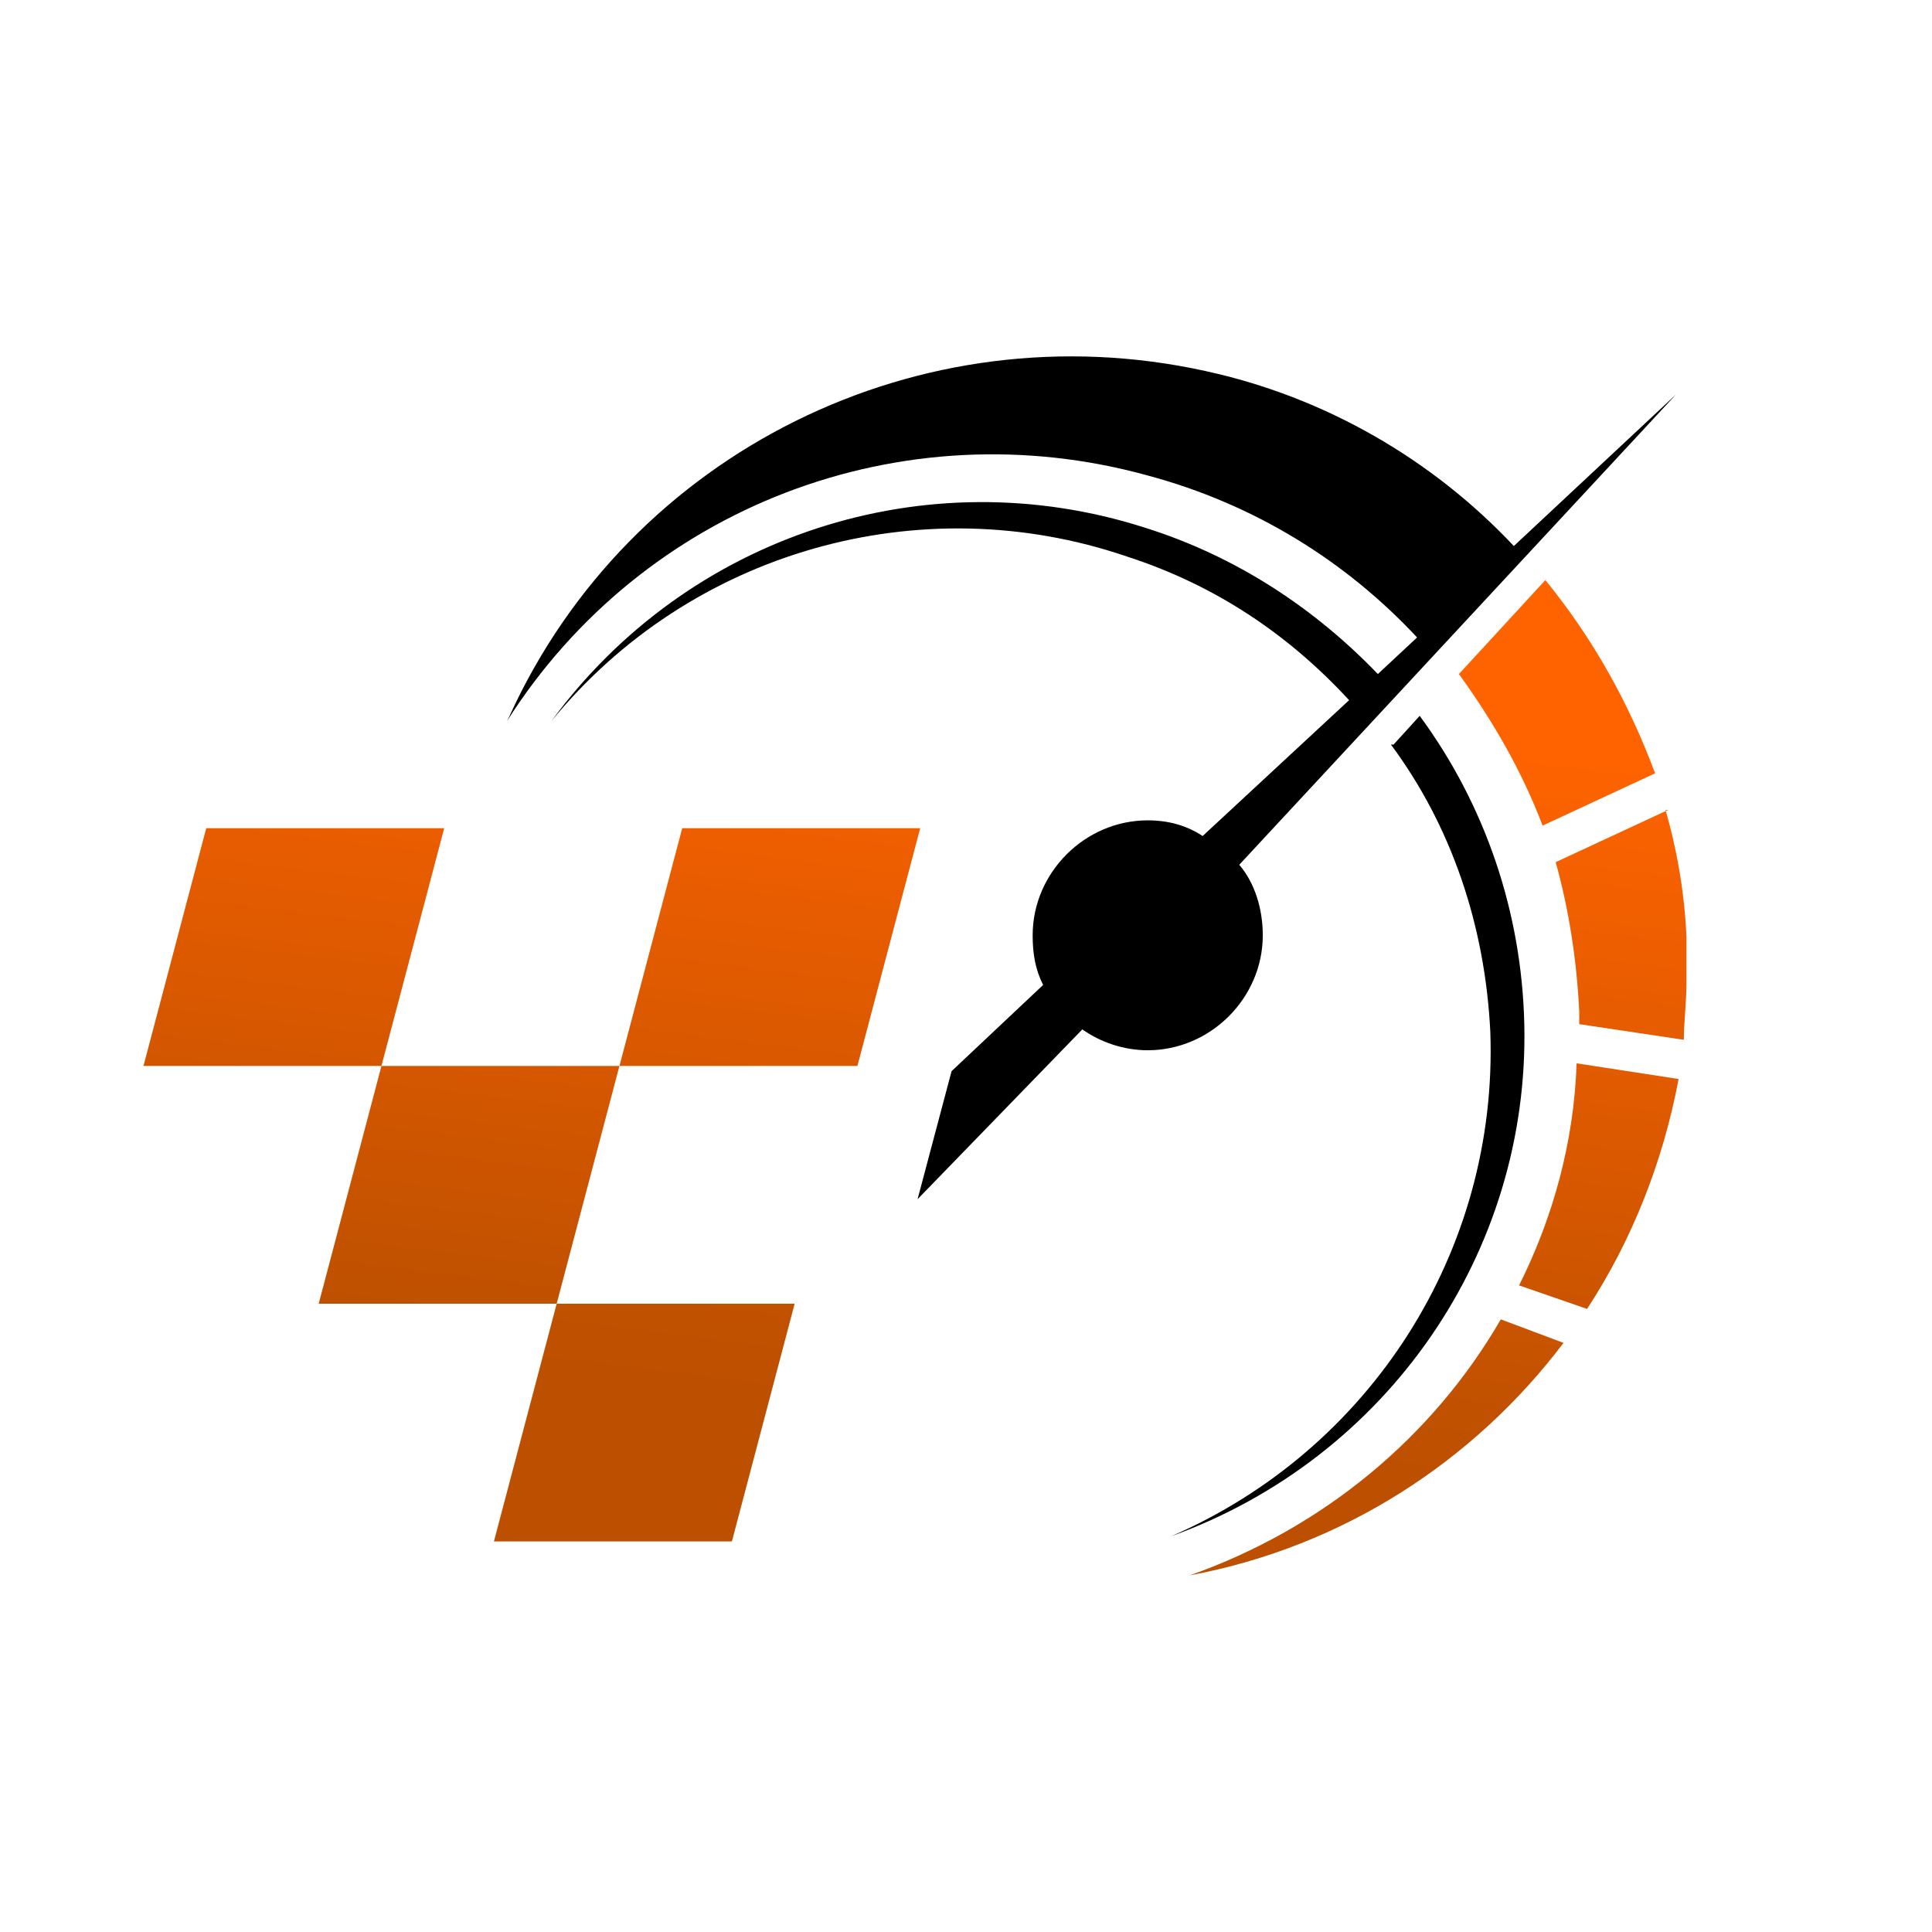
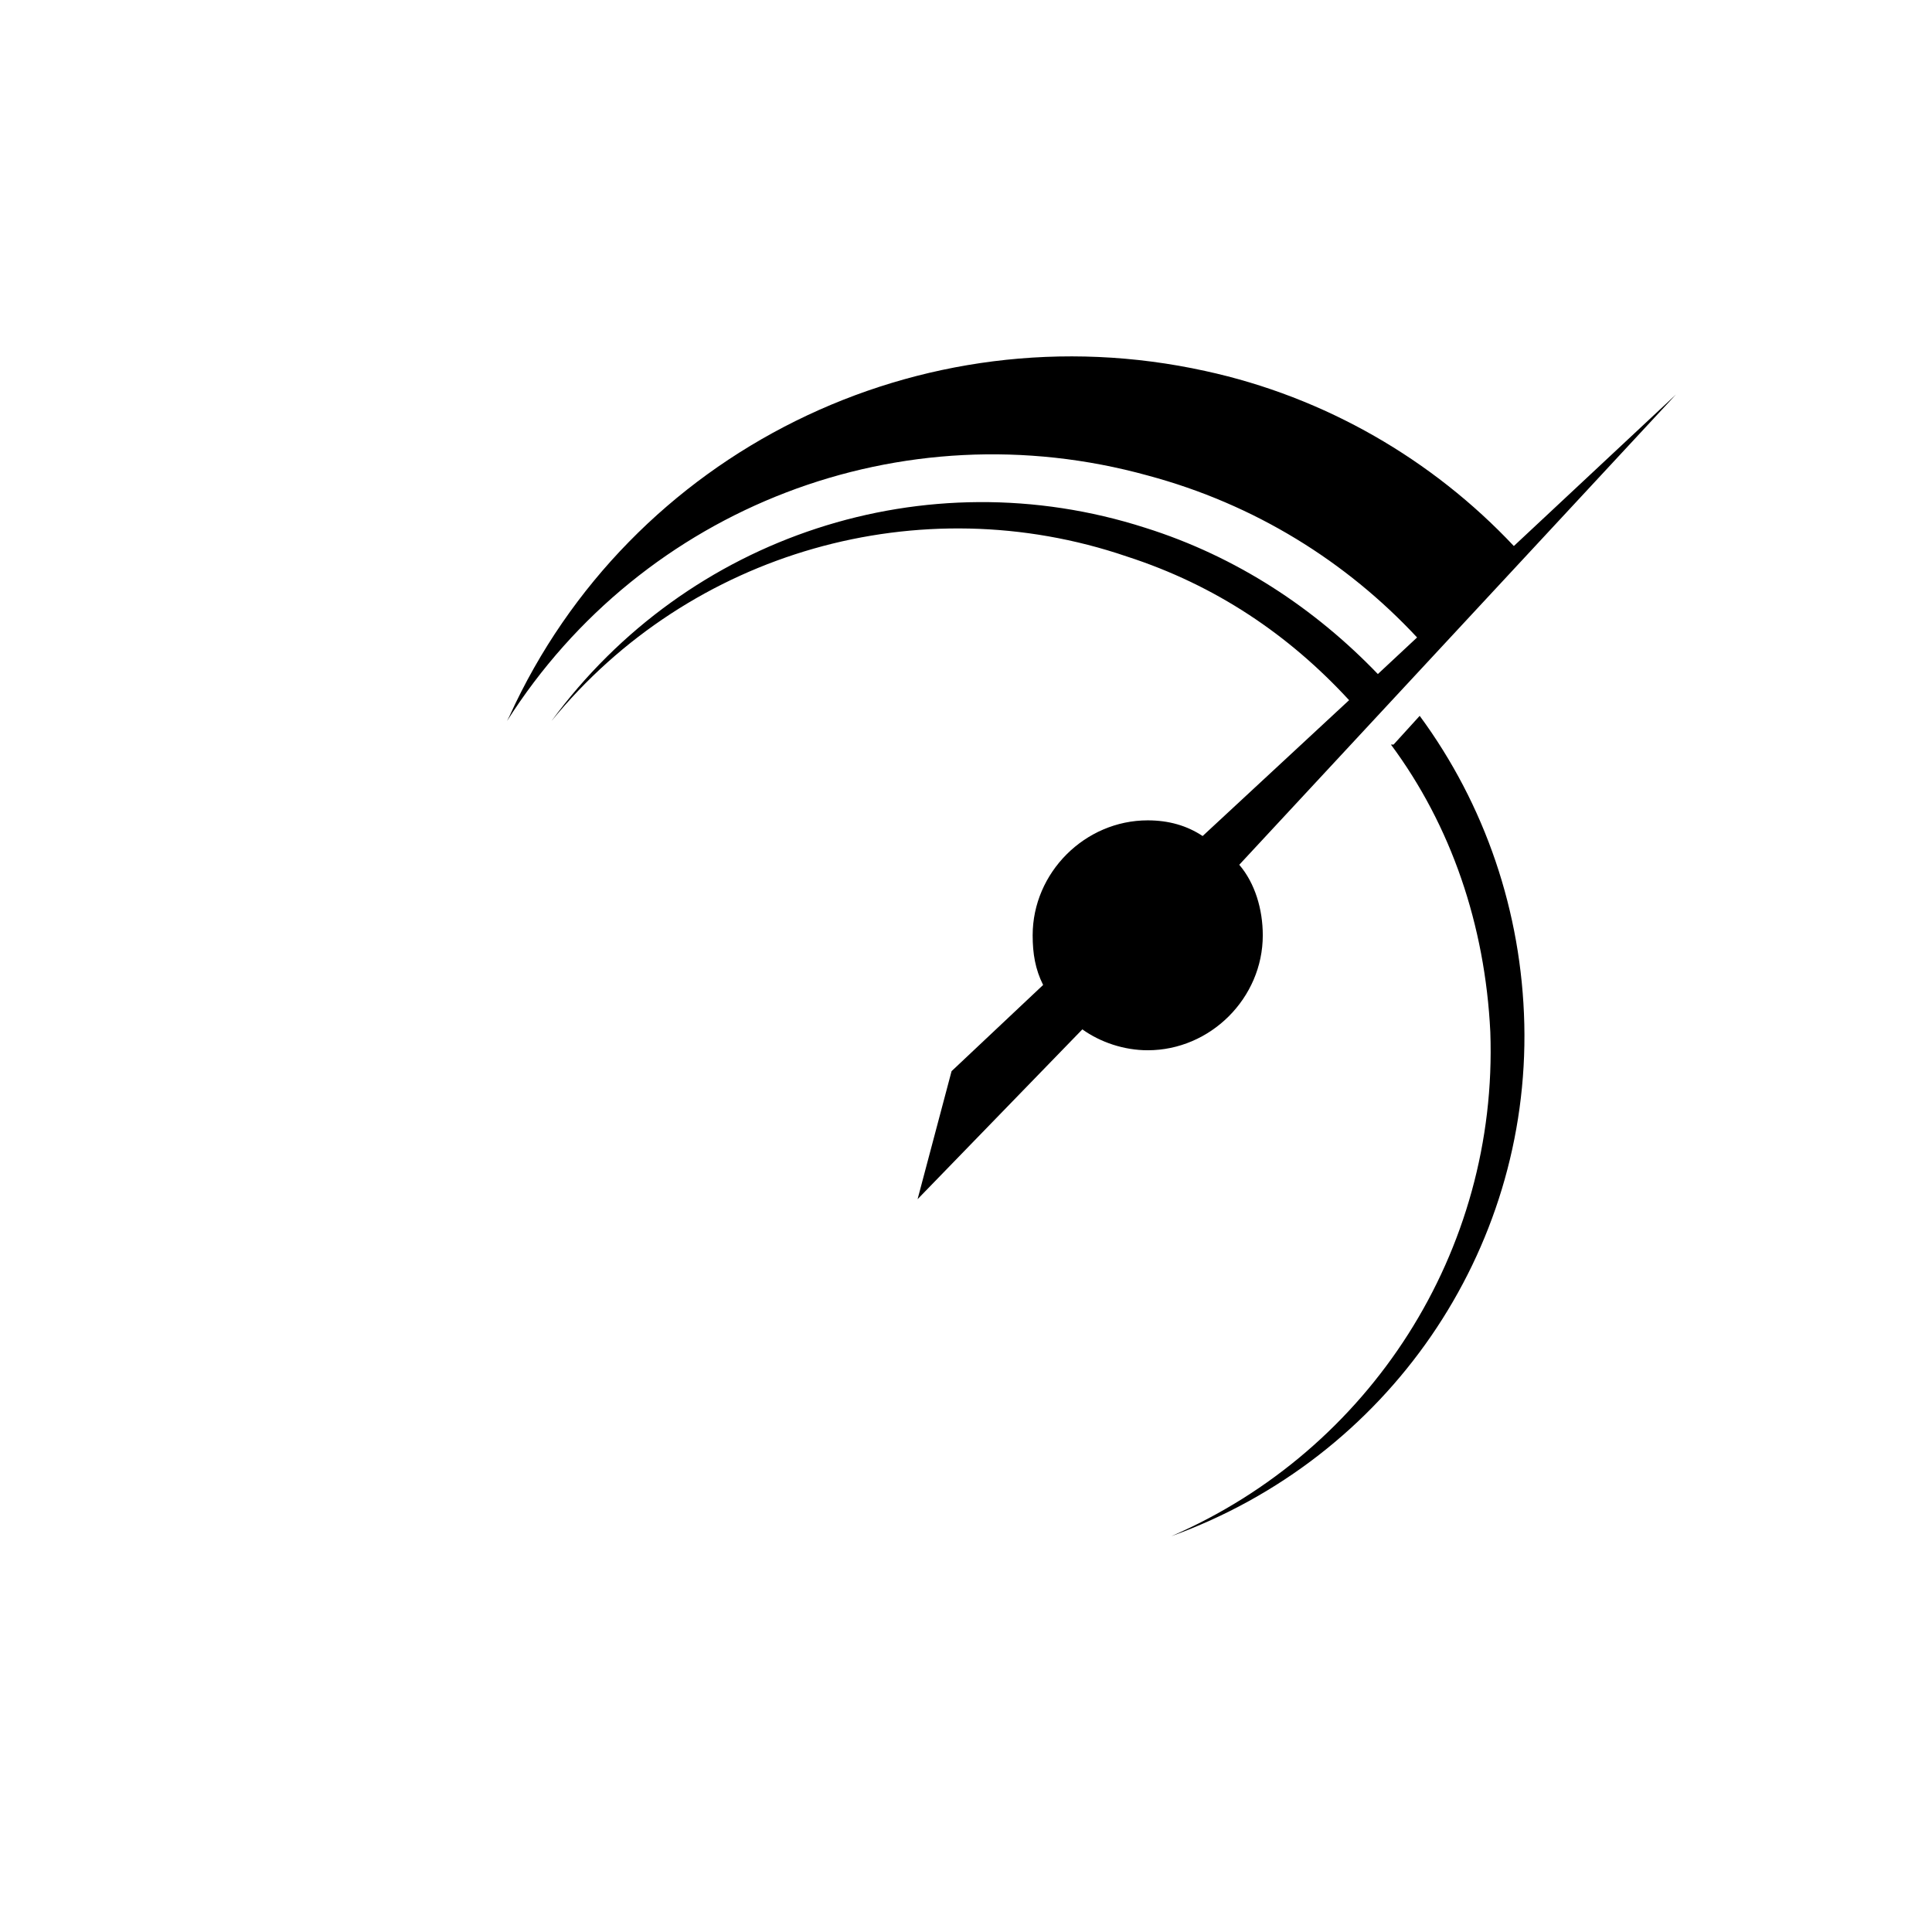
<svg xmlns="http://www.w3.org/2000/svg" width="500" zoomAndPan="magnify" viewBox="0 0 375 375" height="500" preserveAspectRatio="xMidYMid meet" version="1.0">
  <defs>
    <clipPath id="165855909d">
-       <path d="M 27.34 112 L 327.34 112 L 327.34 306 L 27.34 306 Z M 27.34 112 " clip-rule="nonzero" />
-     </clipPath>
+       </clipPath>
    <clipPath id="9452128a3a">
-       <path d="M 303.48 260.652 C 286.223 283.473 260.844 300.207 230.895 305.785 C 256.781 296.656 278.102 278.91 291.301 256.09 Z M 132.418 160.75 L 178.609 160.75 L 166.426 206.898 L 120.234 206.898 Z M 40.031 160.75 L 86.223 160.75 L 74.039 206.898 L 61.859 253.047 L 154.242 253.047 L 142.062 299.195 L 95.867 299.195 L 120.234 206.898 L 27.848 206.898 Z M 299.93 112.574 C 309.066 123.73 316.172 136.41 321.25 150.102 L 299.422 160.246 C 295.359 149.594 289.777 139.961 283.176 130.832 L 300.438 112.07 Z M 323.277 157.203 C 326.324 167.852 327.848 179.008 327.34 190.672 C 327.34 194.727 326.832 198.277 326.832 201.828 L 306.527 198.785 C 306.527 197.77 306.527 196.758 306.527 196.25 C 306.02 186.105 304.496 176.473 301.961 167.344 L 323.785 157.203 Z M 325.816 209.434 C 322.77 225.664 316.68 240.875 308.051 254.062 L 294.852 249.496 C 301.453 236.312 305.512 221.605 306.02 206.391 Z M 325.816 209.434 " clip-rule="evenodd" />
-     </clipPath>
+       </clipPath>
    <linearGradient x1="6.155" gradientTransform="matrix(50.761, 0, 0, 50.711, 27.34, 68.964)" y1="0.88" x2="5.603" gradientUnits="userSpaceOnUse" y2="5.359" id="b97753fc4e">
      <stop stop-opacity="1" stop-color="rgb(100%, 38.799%, 0%)" offset="0" />
      <stop stop-opacity="1" stop-color="rgb(100%, 38.799%, 0%)" offset="0.125" />
      <stop stop-opacity="1" stop-color="rgb(99.951%, 38.785%, 0%)" offset="0.156" />
      <stop stop-opacity="1" stop-color="rgb(99.734%, 38.722%, 0%)" offset="0.16" />
      <stop stop-opacity="1" stop-color="rgb(99.565%, 38.675%, 0%)" offset="0.164" />
      <stop stop-opacity="1" stop-color="rgb(99.396%, 38.626%, 0%)" offset="0.172" />
      <stop stop-opacity="1" stop-color="rgb(99.057%, 38.53%, 0%)" offset="0.18" />
      <stop stop-opacity="1" stop-color="rgb(98.72%, 38.434%, 0%)" offset="0.188" />
      <stop stop-opacity="1" stop-color="rgb(98.381%, 38.336%, 0%)" offset="0.195" />
      <stop stop-opacity="1" stop-color="rgb(98.044%, 38.24%, 0%)" offset="0.203" />
      <stop stop-opacity="1" stop-color="rgb(97.705%, 38.144%, 0%)" offset="0.211" />
      <stop stop-opacity="1" stop-color="rgb(97.366%, 38.046%, 0%)" offset="0.219" />
      <stop stop-opacity="1" stop-color="rgb(97.029%, 37.95%, 0%)" offset="0.227" />
      <stop stop-opacity="1" stop-color="rgb(96.69%, 37.854%, 0%)" offset="0.234" />
      <stop stop-opacity="1" stop-color="rgb(96.353%, 37.756%, 0%)" offset="0.242" />
      <stop stop-opacity="1" stop-color="rgb(96.014%, 37.66%, 0%)" offset="0.25" />
      <stop stop-opacity="1" stop-color="rgb(95.676%, 37.564%, 0%)" offset="0.258" />
      <stop stop-opacity="1" stop-color="rgb(95.338%, 37.466%, 0%)" offset="0.266" />
      <stop stop-opacity="1" stop-color="rgb(95%, 37.37%, 0%)" offset="0.273" />
      <stop stop-opacity="1" stop-color="rgb(94.661%, 37.274%, 0%)" offset="0.281" />
      <stop stop-opacity="1" stop-color="rgb(94.324%, 37.177%, 0%)" offset="0.289" />
      <stop stop-opacity="1" stop-color="rgb(93.985%, 37.08%, 0%)" offset="0.297" />
      <stop stop-opacity="1" stop-color="rgb(93.648%, 36.984%, 0%)" offset="0.305" />
      <stop stop-opacity="1" stop-color="rgb(93.309%, 36.887%, 0%)" offset="0.312" />
      <stop stop-opacity="1" stop-color="rgb(92.97%, 36.79%, 0%)" offset="0.32" />
      <stop stop-opacity="1" stop-color="rgb(92.633%, 36.694%, 0%)" offset="0.328" />
      <stop stop-opacity="1" stop-color="rgb(92.294%, 36.598%, 0%)" offset="0.336" />
      <stop stop-opacity="1" stop-color="rgb(91.957%, 36.501%, 0%)" offset="0.344" />
      <stop stop-opacity="1" stop-color="rgb(91.618%, 36.404%, 0%)" offset="0.352" />
      <stop stop-opacity="1" stop-color="rgb(91.28%, 36.308%, 0%)" offset="0.359" />
      <stop stop-opacity="1" stop-color="rgb(90.942%, 36.211%, 0%)" offset="0.367" />
      <stop stop-opacity="1" stop-color="rgb(90.604%, 36.115%, 0%)" offset="0.375" />
      <stop stop-opacity="1" stop-color="rgb(90.266%, 36.018%, 0%)" offset="0.383" />
      <stop stop-opacity="1" stop-color="rgb(89.928%, 35.921%, 0%)" offset="0.391" />
      <stop stop-opacity="1" stop-color="rgb(89.589%, 35.825%, 0%)" offset="0.398" />
      <stop stop-opacity="1" stop-color="rgb(89.252%, 35.728%, 0%)" offset="0.406" />
      <stop stop-opacity="1" stop-color="rgb(88.913%, 35.631%, 0%)" offset="0.414" />
      <stop stop-opacity="1" stop-color="rgb(88.576%, 35.535%, 0%)" offset="0.422" />
      <stop stop-opacity="1" stop-color="rgb(88.237%, 35.439%, 0%)" offset="0.43" />
      <stop stop-opacity="1" stop-color="rgb(87.898%, 35.341%, 0%)" offset="0.438" />
      <stop stop-opacity="1" stop-color="rgb(87.561%, 35.245%, 0%)" offset="0.445" />
      <stop stop-opacity="1" stop-color="rgb(87.222%, 35.149%, 0%)" offset="0.453" />
      <stop stop-opacity="1" stop-color="rgb(86.885%, 35.052%, 0%)" offset="0.461" />
      <stop stop-opacity="1" stop-color="rgb(86.546%, 34.955%, 0%)" offset="0.469" />
      <stop stop-opacity="1" stop-color="rgb(86.208%, 34.859%, 0%)" offset="0.477" />
      <stop stop-opacity="1" stop-color="rgb(85.87%, 34.763%, 0%)" offset="0.484" />
      <stop stop-opacity="1" stop-color="rgb(85.532%, 34.665%, 0%)" offset="0.492" />
      <stop stop-opacity="1" stop-color="rgb(85.194%, 34.569%, 0%)" offset="0.5" />
      <stop stop-opacity="1" stop-color="rgb(84.856%, 34.473%, 0%)" offset="0.508" />
      <stop stop-opacity="1" stop-color="rgb(84.517%, 34.375%, 0%)" offset="0.516" />
      <stop stop-opacity="1" stop-color="rgb(84.18%, 34.279%, 0%)" offset="0.523" />
      <stop stop-opacity="1" stop-color="rgb(83.841%, 34.183%, 0%)" offset="0.531" />
      <stop stop-opacity="1" stop-color="rgb(83.504%, 34.085%, 0%)" offset="0.539" />
      <stop stop-opacity="1" stop-color="rgb(83.165%, 33.989%, 0%)" offset="0.547" />
      <stop stop-opacity="1" stop-color="rgb(82.826%, 33.893%, 0%)" offset="0.555" />
      <stop stop-opacity="1" stop-color="rgb(82.489%, 33.795%, 0%)" offset="0.562" />
      <stop stop-opacity="1" stop-color="rgb(82.15%, 33.699%, 0%)" offset="0.57" />
      <stop stop-opacity="1" stop-color="rgb(81.813%, 33.603%, 0%)" offset="0.578" />
      <stop stop-opacity="1" stop-color="rgb(81.474%, 33.505%, 0%)" offset="0.586" />
      <stop stop-opacity="1" stop-color="rgb(81.136%, 33.409%, 0%)" offset="0.594" />
      <stop stop-opacity="1" stop-color="rgb(80.798%, 33.313%, 0%)" offset="0.602" />
      <stop stop-opacity="1" stop-color="rgb(80.46%, 33.217%, 0%)" offset="0.609" />
      <stop stop-opacity="1" stop-color="rgb(80.122%, 33.119%, 0%)" offset="0.617" />
      <stop stop-opacity="1" stop-color="rgb(79.784%, 33.023%, 0%)" offset="0.625" />
      <stop stop-opacity="1" stop-color="rgb(79.445%, 32.927%, 0%)" offset="0.633" />
      <stop stop-opacity="1" stop-color="rgb(79.108%, 32.829%, 0%)" offset="0.641" />
      <stop stop-opacity="1" stop-color="rgb(78.769%, 32.733%, 0%)" offset="0.648" />
      <stop stop-opacity="1" stop-color="rgb(78.432%, 32.637%, 0%)" offset="0.656" />
      <stop stop-opacity="1" stop-color="rgb(78.093%, 32.539%, 0%)" offset="0.664" />
      <stop stop-opacity="1" stop-color="rgb(77.754%, 32.443%, 0%)" offset="0.672" />
      <stop stop-opacity="1" stop-color="rgb(77.417%, 32.347%, 0%)" offset="0.68" />
      <stop stop-opacity="1" stop-color="rgb(77.078%, 32.249%, 0%)" offset="0.688" />
      <stop stop-opacity="1" stop-color="rgb(76.741%, 32.153%, 0%)" offset="0.695" />
      <stop stop-opacity="1" stop-color="rgb(76.402%, 32.057%, 0%)" offset="0.703" />
      <stop stop-opacity="1" stop-color="rgb(76.064%, 31.96%, 0%)" offset="0.711" />
      <stop stop-opacity="1" stop-color="rgb(75.726%, 31.863%, 0%)" offset="0.719" />
      <stop stop-opacity="1" stop-color="rgb(75.388%, 31.767%, 0%)" offset="0.727" />
      <stop stop-opacity="1" stop-color="rgb(75.05%, 31.67%, 0%)" offset="0.734" />
      <stop stop-opacity="1" stop-color="rgb(74.712%, 31.573%, 0%)" offset="0.742" />
      <stop stop-opacity="1" stop-color="rgb(74.373%, 31.477%, 0%)" offset="0.75" />
      <stop stop-opacity="1" stop-color="rgb(74.152%, 31.415%, 0%)" offset="0.84" />
      <stop stop-opacity="1" stop-color="rgb(74.1%, 31.4%, 0%)" offset="1" />
    </linearGradient>
  </defs>
  <g clip-path="url(#165855909d)">
    <g clip-path="url(#9452128a3a)">
-       <path fill="url(#b97753fc4e)" d="M 27.848 112.07 L 27.848 305.785 L 327.34 305.785 L 327.34 112.07 Z M 27.848 112.07 " fill-rule="nonzero" />
-     </g>
+       </g>
  </g>
  <path fill="#000000" d="M 269.98 144.523 C 281.656 160.246 288.254 179.516 289.27 200.305 C 290.793 242.902 265.918 281.445 227.34 298.18 C 269.473 282.965 296.883 242.902 295.867 198.785 C 295.359 176.98 288.254 156.188 275.562 138.945 L 270.488 144.523 Z M 269.98 144.523 " fill-opacity="1" fill-rule="evenodd" />
  <path fill="#000000" d="M 98.914 138.945 C 122.266 87.727 178.609 59.836 233.938 72.008 C 257.289 77.078 278.102 89.25 293.836 105.984 L 325.309 76.57 L 240.539 167.852 C 243.582 171.402 245.105 176.473 245.105 181.543 C 245.105 193.715 234.953 203.855 222.77 203.855 C 218.203 203.855 213.633 202.336 210.082 199.801 L 178.102 232.762 L 184.699 207.914 L 202.469 191.18 C 200.945 188.137 200.438 185.094 200.438 181.543 C 200.438 169.371 210.59 159.23 222.77 159.23 C 226.832 159.23 230.387 160.246 233.43 162.273 L 261.859 135.902 C 250.184 123.227 235.969 113.59 218.711 108.012 C 178.609 94.32 133.938 106.996 107.035 139.961 C 133.43 103.953 179.625 88.742 222.266 102.434 C 240.031 108.012 255.258 118.152 267.441 130.832 L 275.055 123.73 C 261.352 109.027 243.582 97.871 222.77 92.293 C 175.055 79.105 124.801 98.375 98.406 139.961 Z M 98.914 138.945 " fill-opacity="1" fill-rule="evenodd" />
</svg>